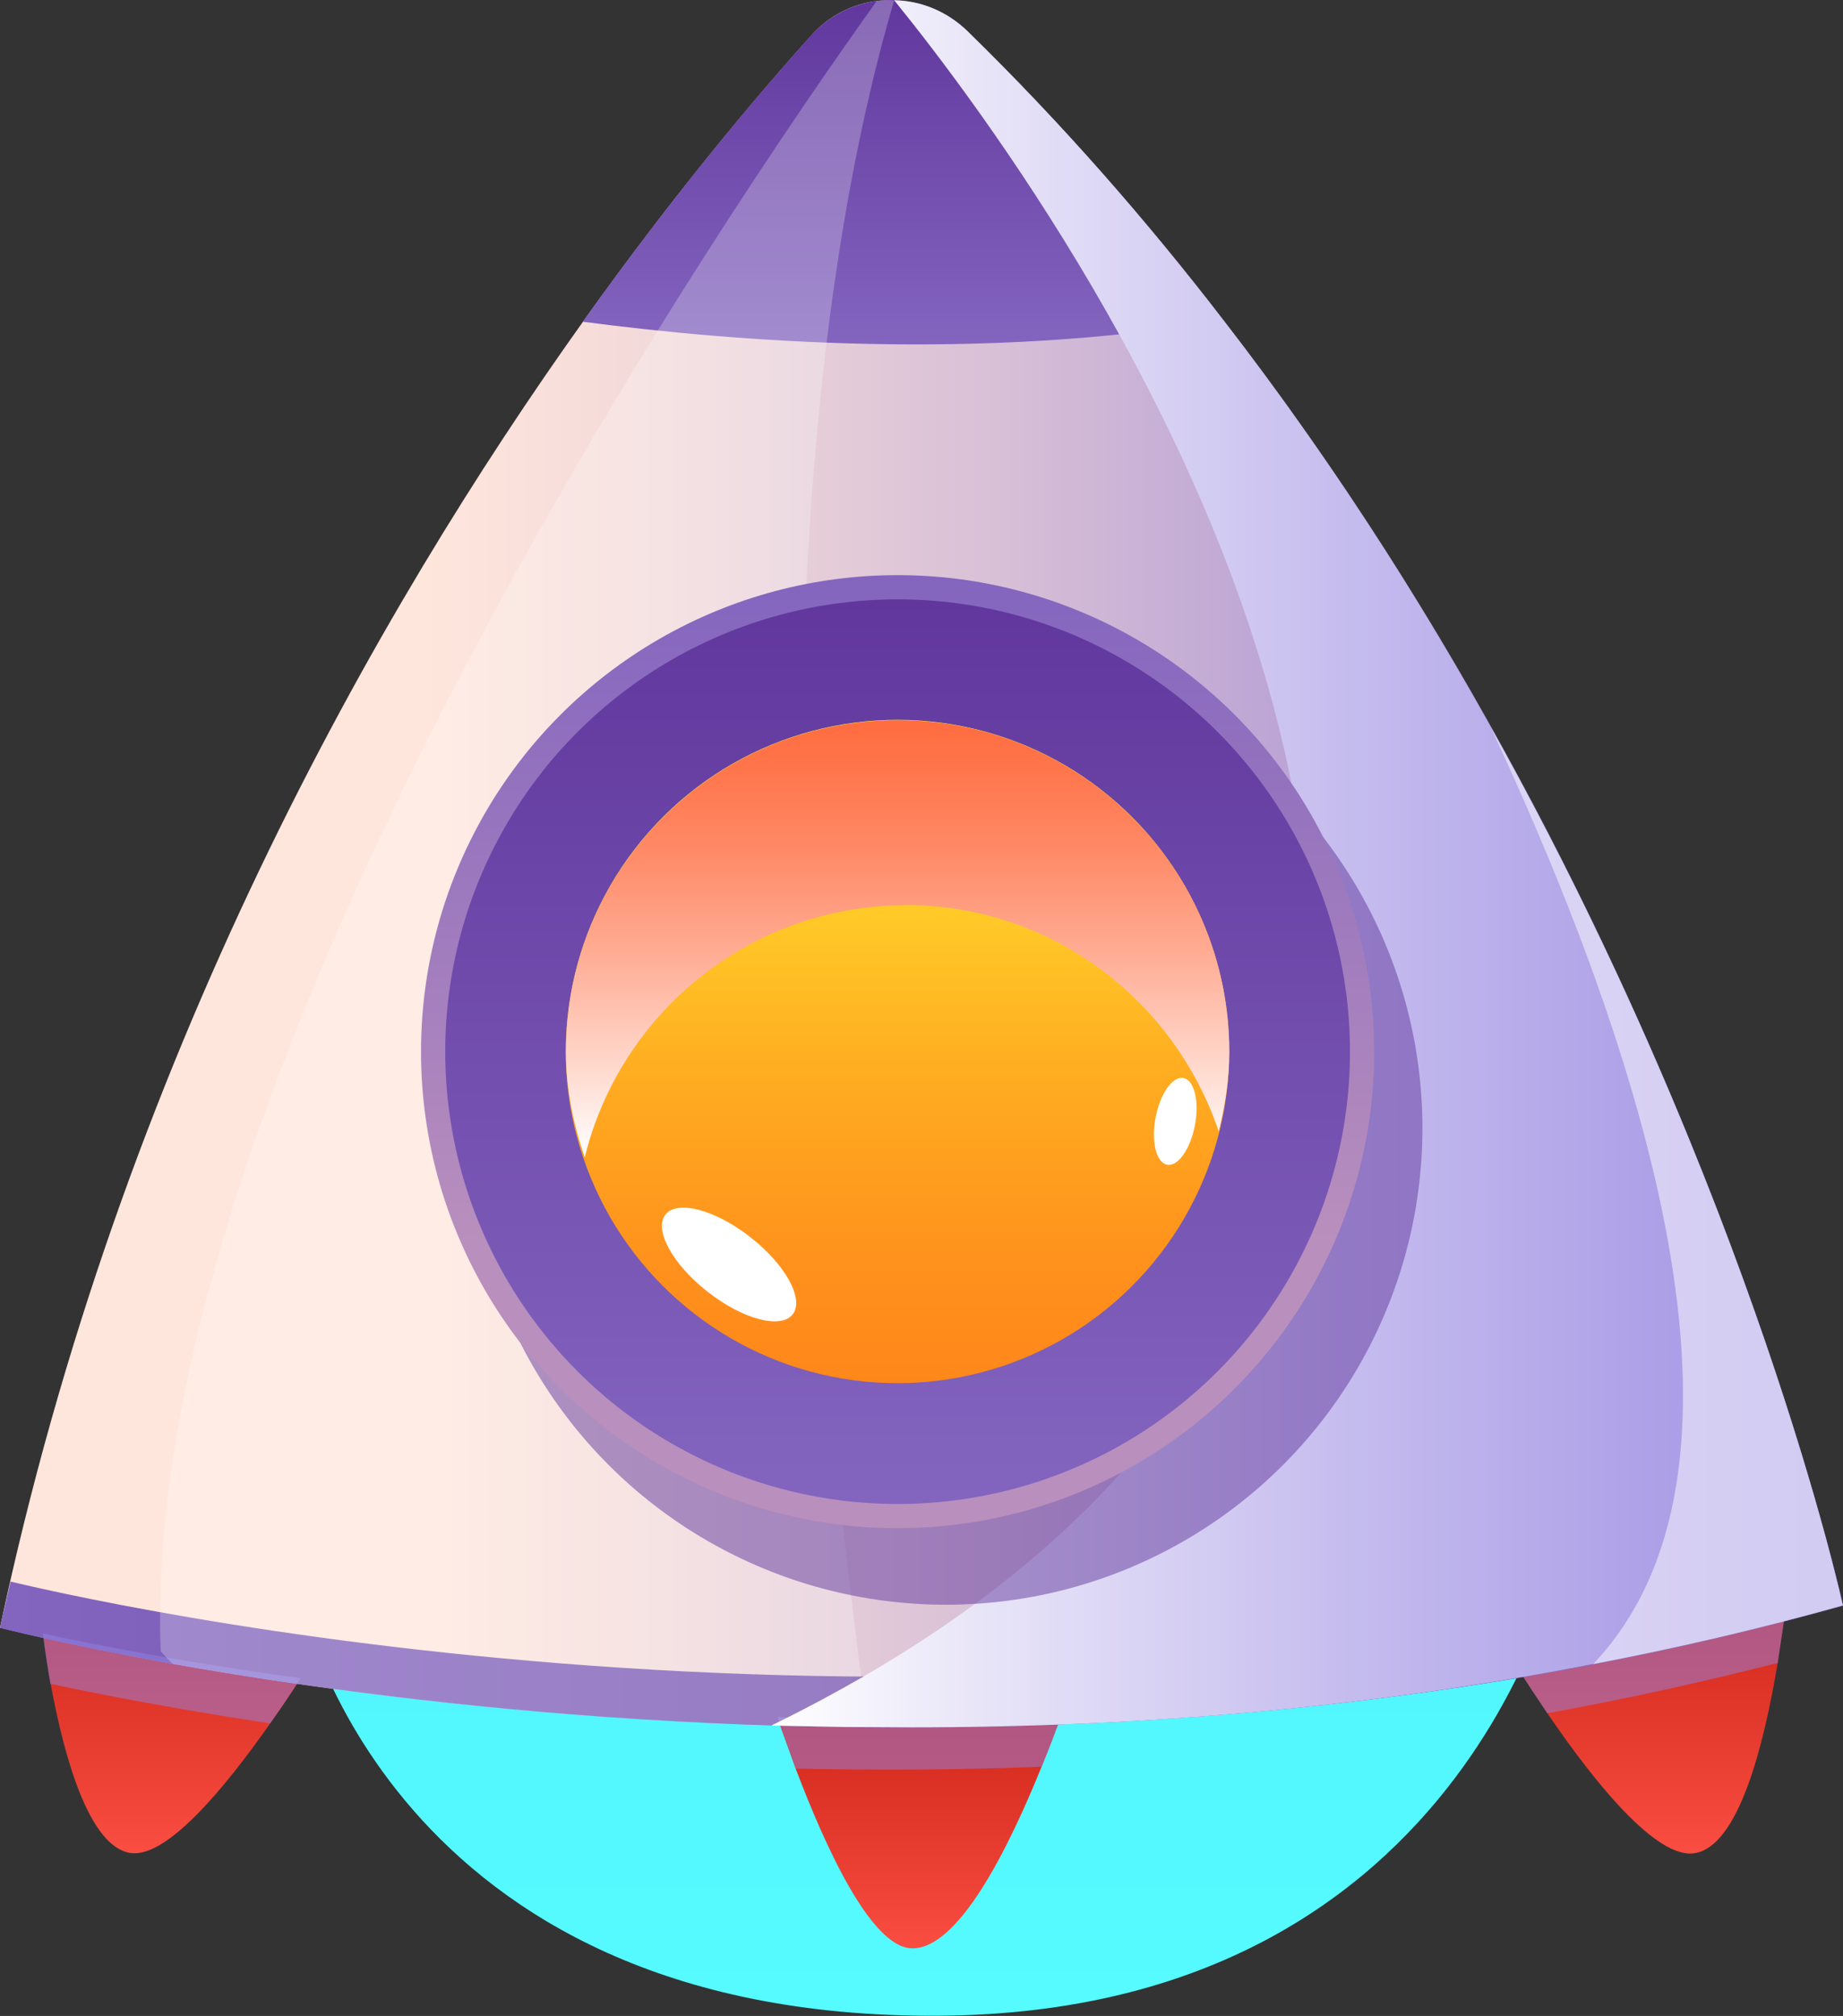
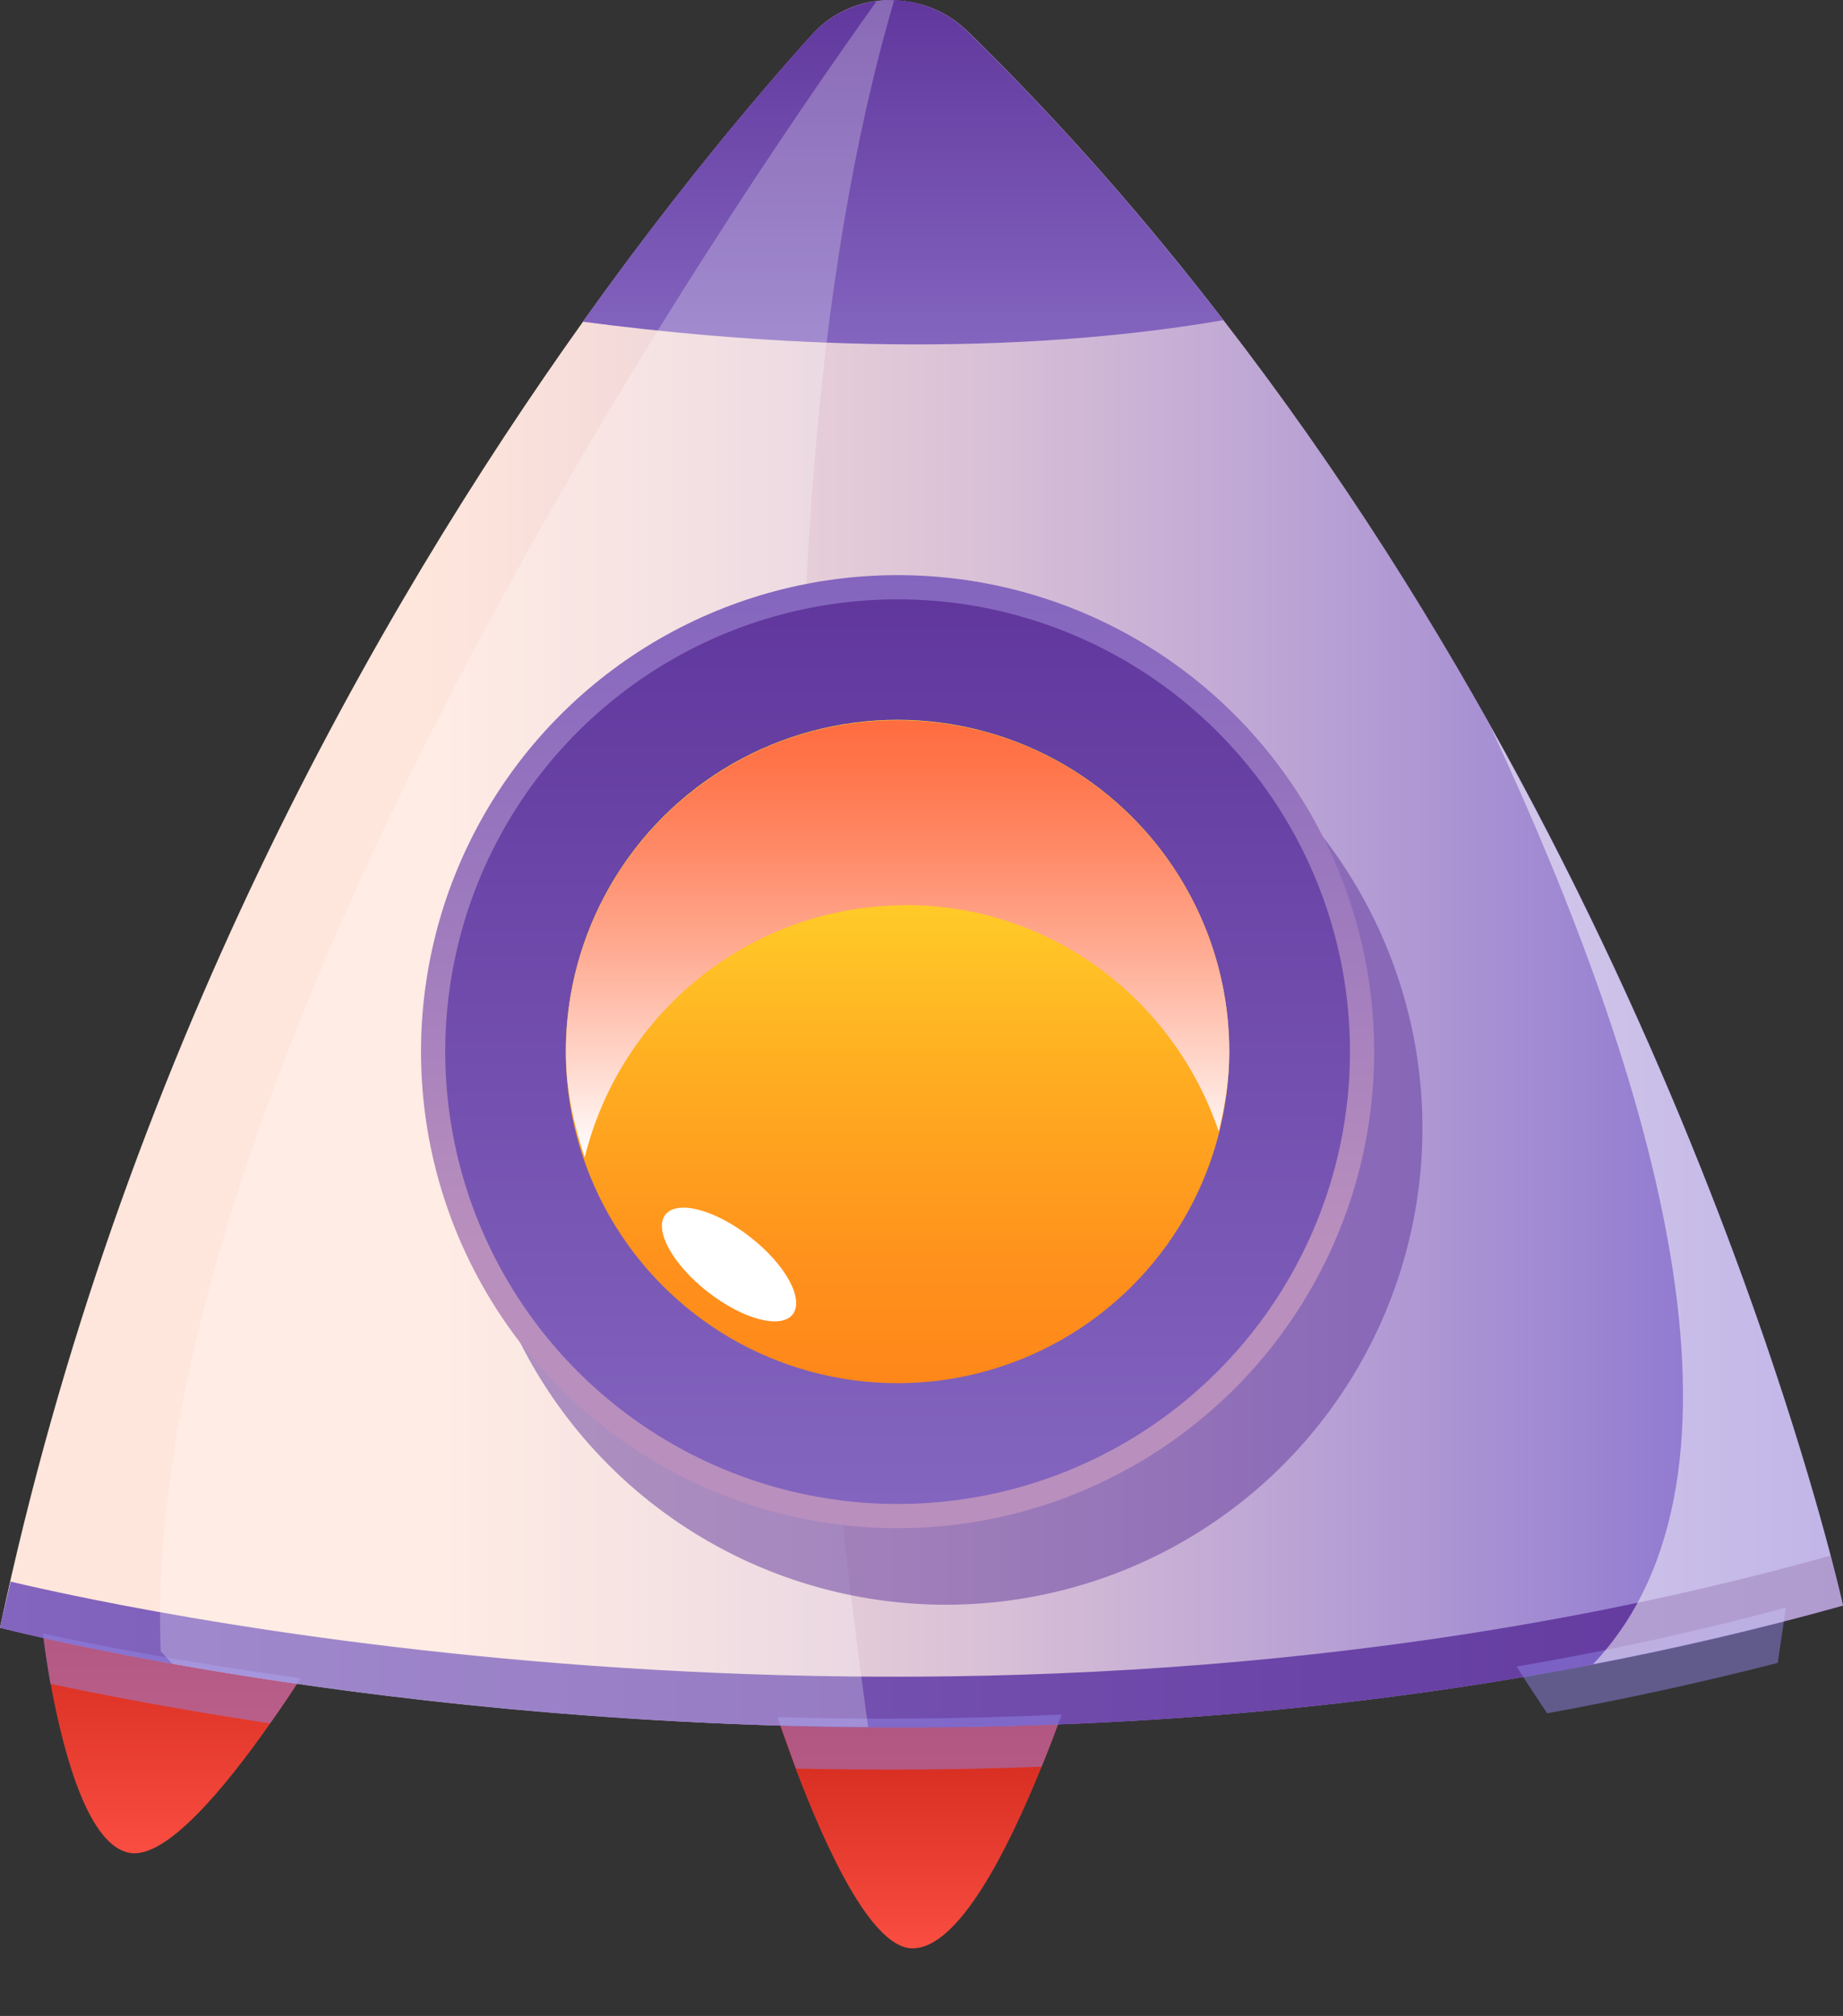
<svg xmlns="http://www.w3.org/2000/svg" xmlns:xlink="http://www.w3.org/1999/xlink" viewBox="0 0 85.23 93.24">
  <rect x="0" y="0" width="85.23" height="93.24" fill="#333333" stroke="none" />
  <defs>
    <style> .cls-1 { fill: url(#linear-gradient-8); } .cls-1, .cls-2, .cls-3, .cls-4, .cls-5, .cls-6, .cls-7, .cls-8, .cls-9, .cls-10, .cls-11, .cls-12, .cls-13, .cls-14, .cls-15, .cls-16, .cls-17 { stroke-width: 0px; } .cls-1, .cls-2, .cls-6, .cls-14 { mix-blend-mode: multiply; } .cls-2 { fill: url(#linear-gradient-12); } .cls-3 { fill: url(#linear-gradient); } .cls-4 { fill: url(#linear-gradient-11); } .cls-5 { fill: url(#linear-gradient-10); } .cls-6 { fill: #61379d; } .cls-6, .cls-14, .cls-17 { opacity: .5; } .cls-7 { fill: url(#linear-gradient-4); } .cls-8 { fill: url(#linear-gradient-2); } .cls-9 { fill: url(#linear-gradient-3); } .cls-10 { fill: url(#linear-gradient-9); } .cls-11 { fill: url(#linear-gradient-7); } .cls-12 { fill: url(#linear-gradient-5); } .cls-13 { fill: url(#linear-gradient-6); } .cls-14 { fill: #9185e7; } .cls-18 { isolation: isolate; } .cls-15, .cls-16, .cls-17 { fill: #fff; } .cls-16 { opacity: .25; } .cls-16, .cls-17 { mix-blend-mode: overlay; } </style>
    <linearGradient id="linear-gradient" x1="43.14" y1="93.24" x2="43.14" y2="36.19" gradientUnits="userSpaceOnUse">
      <stop offset="0" stop-color="#55fbff" />
      <stop offset=".28" stop-color="#51f7fd" />
      <stop offset=".49" stop-color="#48eef9" />
      <stop offset=".68" stop-color="#38def1" />
      <stop offset=".85" stop-color="#21c7e7" />
      <stop offset=".99" stop-color="#0ab0dd" />
    </linearGradient>
    <linearGradient id="linear-gradient-2" x1="42.61" y1="90.11" x2="42.61" y2="76.77" gradientUnits="userSpaceOnUse">
      <stop offset="0" stop-color="#f94e41" />
      <stop offset=".12" stop-color="#f2473a" />
      <stop offset=".68" stop-color="#d62d20" />
      <stop offset="1" stop-color="#cc2417" />
    </linearGradient>
    <linearGradient id="linear-gradient-3" x1="75.82" y1="85.73" x2="75.82" y2="70.94" xlink:href="#linear-gradient-2" />
    <linearGradient id="linear-gradient-4" x1="8.56" y1="85.73" x2="8.56" y2="70.94" xlink:href="#linear-gradient-2" />
    <linearGradient id="linear-gradient-5" x1="0" y1="39.94" x2="85.23" y2="39.94" gradientUnits="userSpaceOnUse">
      <stop offset=".23" stop-color="#ffe6dc" />
      <stop offset=".34" stop-color="#f4dbda" />
      <stop offset=".54" stop-color="#d8c0d7" />
      <stop offset=".79" stop-color="#ab94d3" />
      <stop offset=".99" stop-color="#826ccf" />
    </linearGradient>
    <linearGradient id="linear-gradient-6" x1="0" y1="75.92" x2="85.23" y2="75.92" gradientUnits="userSpaceOnUse">
      <stop offset="0" stop-color="#8365bf" />
      <stop offset="1" stop-color="#61379d" />
    </linearGradient>
    <linearGradient id="linear-gradient-7" x1="41.77" y1="15.93" x2="41.77" y2="0" xlink:href="#linear-gradient-6" />
    <linearGradient id="linear-gradient-8" x1="35.69" y1="39.95" x2="85.23" y2="39.95" gradientUnits="userSpaceOnUse">
      <stop offset="0" stop-color="#fff" />
      <stop offset=".16" stop-color="#ece9f9" />
      <stop offset=".54" stop-color="#c5bcee" />
      <stop offset=".83" stop-color="#ada0e7" />
      <stop offset="1" stop-color="#a496e5" />
    </linearGradient>
    <linearGradient id="linear-gradient-9" x1="41.51" y1="70.68" x2="41.51" y2="26.61" gradientUnits="userSpaceOnUse">
      <stop offset=".3" stop-color="#b98fbd" />
      <stop offset="1" stop-color="#8365bf" />
    </linearGradient>
    <linearGradient id="linear-gradient-10" x1="41.51" y1="69.57" x2="41.51" y2="27.72" xlink:href="#linear-gradient-6" />
    <linearGradient id="linear-gradient-11" x1="41.51" y1="63.99" x2="41.51" y2="33.3" gradientTransform="translate(79.31 -2.93) rotate(76.72)" gradientUnits="userSpaceOnUse">
      <stop offset="0" stop-color="#ff871a" />
      <stop offset=".18" stop-color="#ff911c" />
      <stop offset=".47" stop-color="#ffad21" />
      <stop offset=".85" stop-color="#ffda2b" />
      <stop offset=".99" stop-color="#ffee2f" />
    </linearGradient>
    <linearGradient id="linear-gradient-12" x1="41.51" y1="53.52" x2="41.51" y2="33.3" gradientUnits="userSpaceOnUse">
      <stop offset="0" stop-color="#fff" />
      <stop offset=".18" stop-color="#ffddd3" />
      <stop offset=".46" stop-color="#ffad95" />
      <stop offset=".7" stop-color="#ff8a67" />
      <stop offset=".89" stop-color="#ff754b" />
      <stop offset=".99" stop-color="#ff6d41" />
    </linearGradient>
  </defs>
  <g class="cls-18">
    <g id="_Слой_2" data-name="Слой 2">
      <g id="Layer_1" data-name="Layer 1">
        <g>
          <g>
-             <path class="cls-3" d="M13.93,74.11s4,19.27,29.47,19.12c24.99-.15,28.94-21.76,28.94-21.76l-28.67-35.29-29.74,37.92Z" />
            <path class="cls-8" d="M49.96,76.77s-.33,1.04-.87,2.54c-.26.73-.56,1.53-.92,2.4-1.55,3.83-3.88,8.52-6.05,8.4-1.86-.12-3.93-4.63-5.32-8.3-.31-.87-.61-1.67-.85-2.38-.45-1.34-.71-2.26-.71-2.26l14.7-.4Z" />
-             <path class="cls-9" d="M82.92,70.94s-.09,1.44-.33,3.41c-.12.78-.24,1.67-.38,2.56-.66,3.95-1.83,8.47-3.83,8.8-1.76.31-4.66-3.29-6.82-6.47-.52-.78-1.01-1.51-1.41-2.16-.87-1.39-1.44-2.35-1.44-2.35l14.21-3.79Z" />
            <path class="cls-7" d="M15.67,74.72s-.71,1.25-1.76,2.89c-.42.66-.89,1.36-1.41,2.09-2.12,3.03-4.82,6.28-6.49,6-1.83-.31-2.99-4.14-3.67-7.83-.14-.8-.26-1.58-.35-2.33-.38-2.56-.52-4.61-.52-4.61l14.21,3.79Z" />
            <path class="cls-12" d="M85.23,74.25c-15.81,4.45-31.52,5.76-45.07,5.62-1.53,0-3.01-.05-4.47-.07-11.62-.38-21.36-1.72-27.69-2.85-5.08-.92-8-1.67-8-1.67C5.58,48.99,17.43,28.24,26.96,14.88c4.21-5.9,7.97-10.37,10.54-13.22.82-.94,1.93-1.48,3.06-1.62.26-.02.52-.05.78-.02,1.27.02,2.47.52,3.41,1.43,4.38,4.28,8.3,8.77,11.83,13.36,21.81,28.18,28.65,59.44,28.65,59.44Z" />
            <path class="cls-13" d="M84.65,71.95c-39.31,10.99-77.98,2.67-84.16,1.2-.16.71-.34,1.41-.49,2.14,0,0,42.27,11.03,85.23-1.03,0,0-.18-.82-.57-2.3Z" />
            <path class="cls-14" d="M13.9,77.62c-.42.66-.89,1.36-1.41,2.09-4.47-.68-7.95-1.36-10.16-1.83-.14-.8-.26-1.58-.35-2.33,2.49.54,6.59,1.34,11.93,2.07Z" />
            <path class="cls-14" d="M49.09,79.31c-.26.73-.56,1.53-.92,2.4-3.93.16-7.72.16-11.36.09-.31-.87-.61-1.67-.85-2.38,4.16.12,8.56.09,13.13-.12Z" />
            <path class="cls-14" d="M82.59,74.35c-.12.78-.24,1.67-.38,2.56-3.58.92-7.13,1.69-10.66,2.33-.52-.78-1.01-1.51-1.41-2.16,4.12-.71,8.28-1.6,12.44-2.73Z" />
            <path class="cls-11" d="M56.57,14.81c-11.17,1.91-22.63.99-29.62.07,4.21-5.9,7.97-10.37,10.54-13.22,1.91-2.14,5.2-2.21,7.25-.21,4.38,4.28,8.3,8.77,11.83,13.36Z" />
            <path class="cls-16" d="M40.15,79.88c-13.6-.09-25.03-1.65-32.16-2.92-.02,0-.56-.59-.56-.59C6.4,49.39,34.04,9.12,40.55.04c.26-.02.54-.05.8-.02-7.65,26.04-3.2,65.65-1.2,79.86Z" />
-             <path class="cls-1" d="M85.23,74.25c-3.86,1.08-7.74,1.98-11.55,2.71-11.81,2.31-23.29,3.03-33.52,2.92-1.53,0-3.01-.05-4.47-.07.05-.05.12-.07.16-.09C83.37,56.31,49.33,9.85,41.35.01c1.25.02,2.45.52,3.39,1.43,4.38,4.28,8.3,8.77,11.83,13.36,4.82,6.23,8.92,12.63,12.35,18.8,12.16,21.69,16.3,40.65,16.3,40.65Z" />
            <g>
              <g>
                <circle class="cls-6" cx="43.74" cy="52.18" r="22.04" />
                <circle class="cls-10" cx="41.51" cy="48.64" r="22.04" />
                <circle class="cls-5" cx="41.51" cy="48.64" r="20.92" />
                <circle class="cls-4" cx="41.51" cy="48.64" r="15.34" transform="translate(-15.37 77.86) rotate(-76.72)" />
                <path class="cls-2" d="M41.88,41.86c6.76,0,12.43,4.4,14.48,10.47.29-1.18.49-2.4.49-3.68,0-8.47-6.87-15.34-15.34-15.34s-15.34,6.87-15.34,15.34c0,1.72.35,3.34.87,4.88,1.65-6.69,7.65-11.66,14.85-11.66Z" />
              </g>
              <path class="cls-15" d="M34.7,57.22c1.63,1.27,2.5,2.87,1.96,3.57-.55.7-2.31.23-3.93-1.04-1.63-1.27-2.5-2.87-1.96-3.57.55-.7,2.31-.23,3.93,1.04Z" />
            </g>
            <path class="cls-17" d="M73.68,76.96c8.28-8.73,2.85-27.05-4.75-43.35,12.16,21.69,16.3,40.65,16.3,40.65-3.86,1.08-7.74,1.98-11.55,2.71Z" />
          </g>
-           <path class="cls-15" d="M55.26,52.04c-.21,1.11-.79,1.93-1.29,1.83-.5-.1-.74-1.07-.53-2.18.21-1.11.79-1.93,1.29-1.83.5.1.74,1.07.53,2.18Z" />
+           <path class="cls-15" d="M55.26,52.04Z" />
        </g>
      </g>
    </g>
  </g>
</svg>